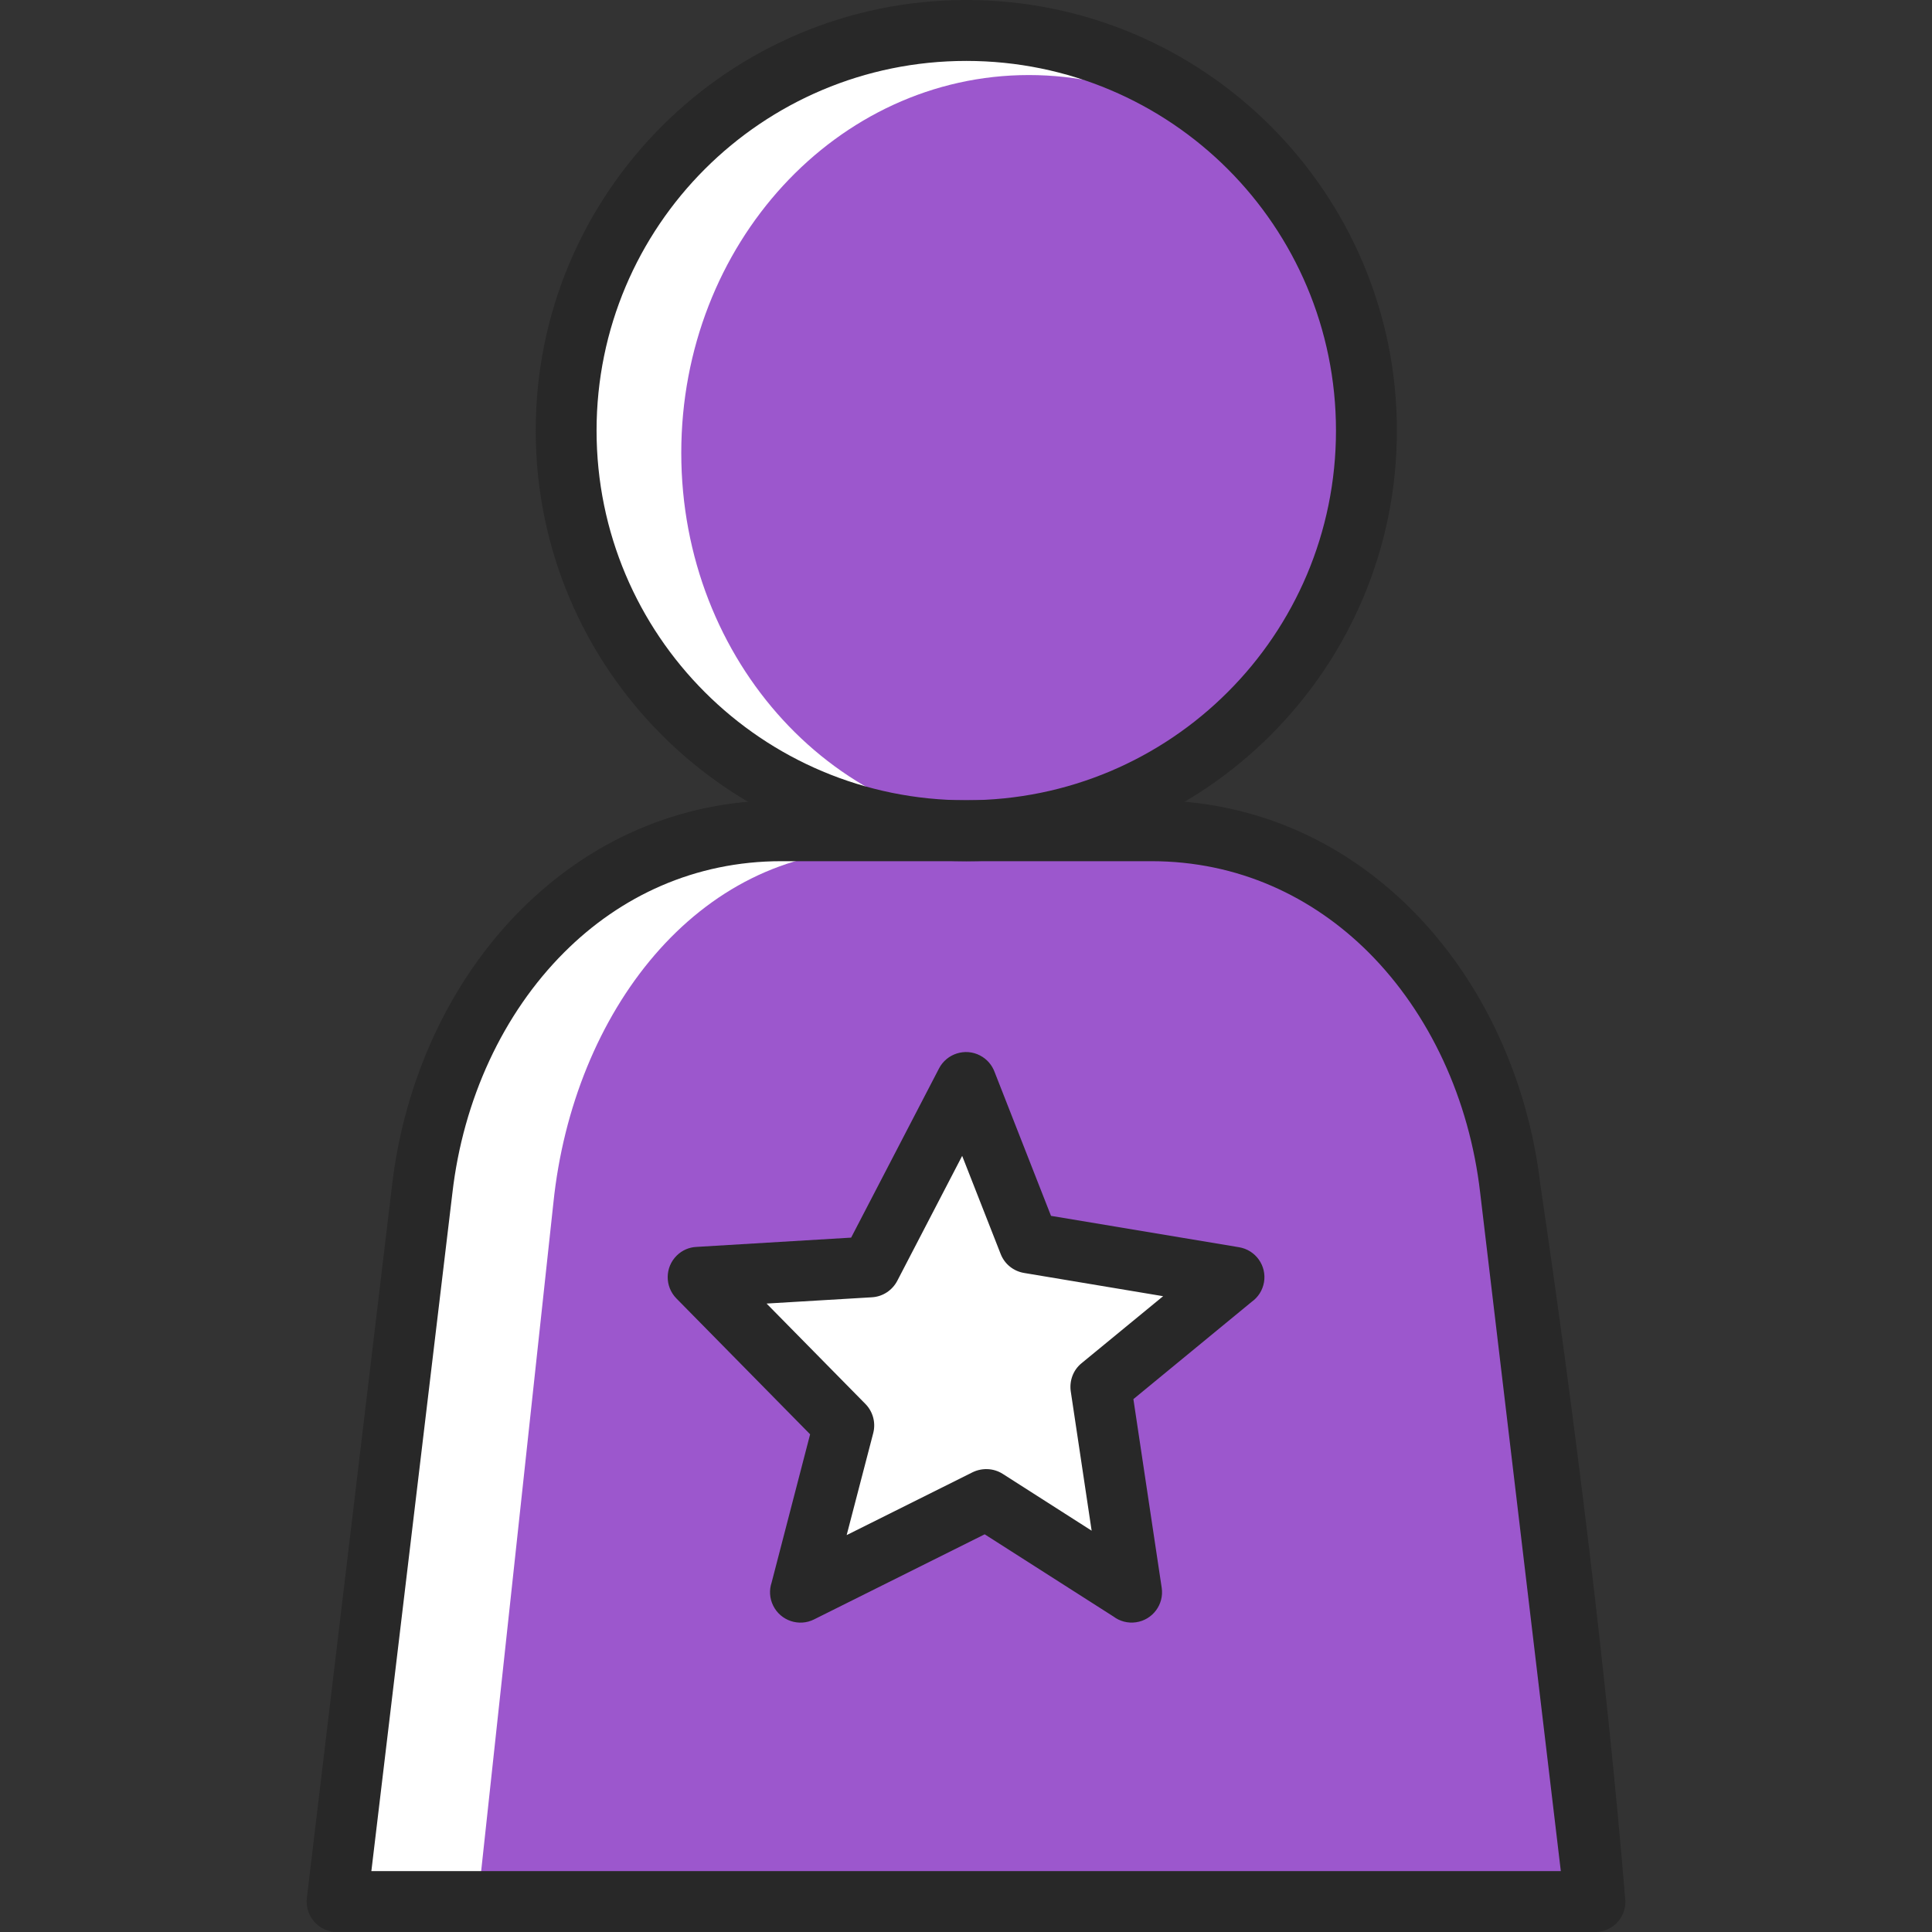
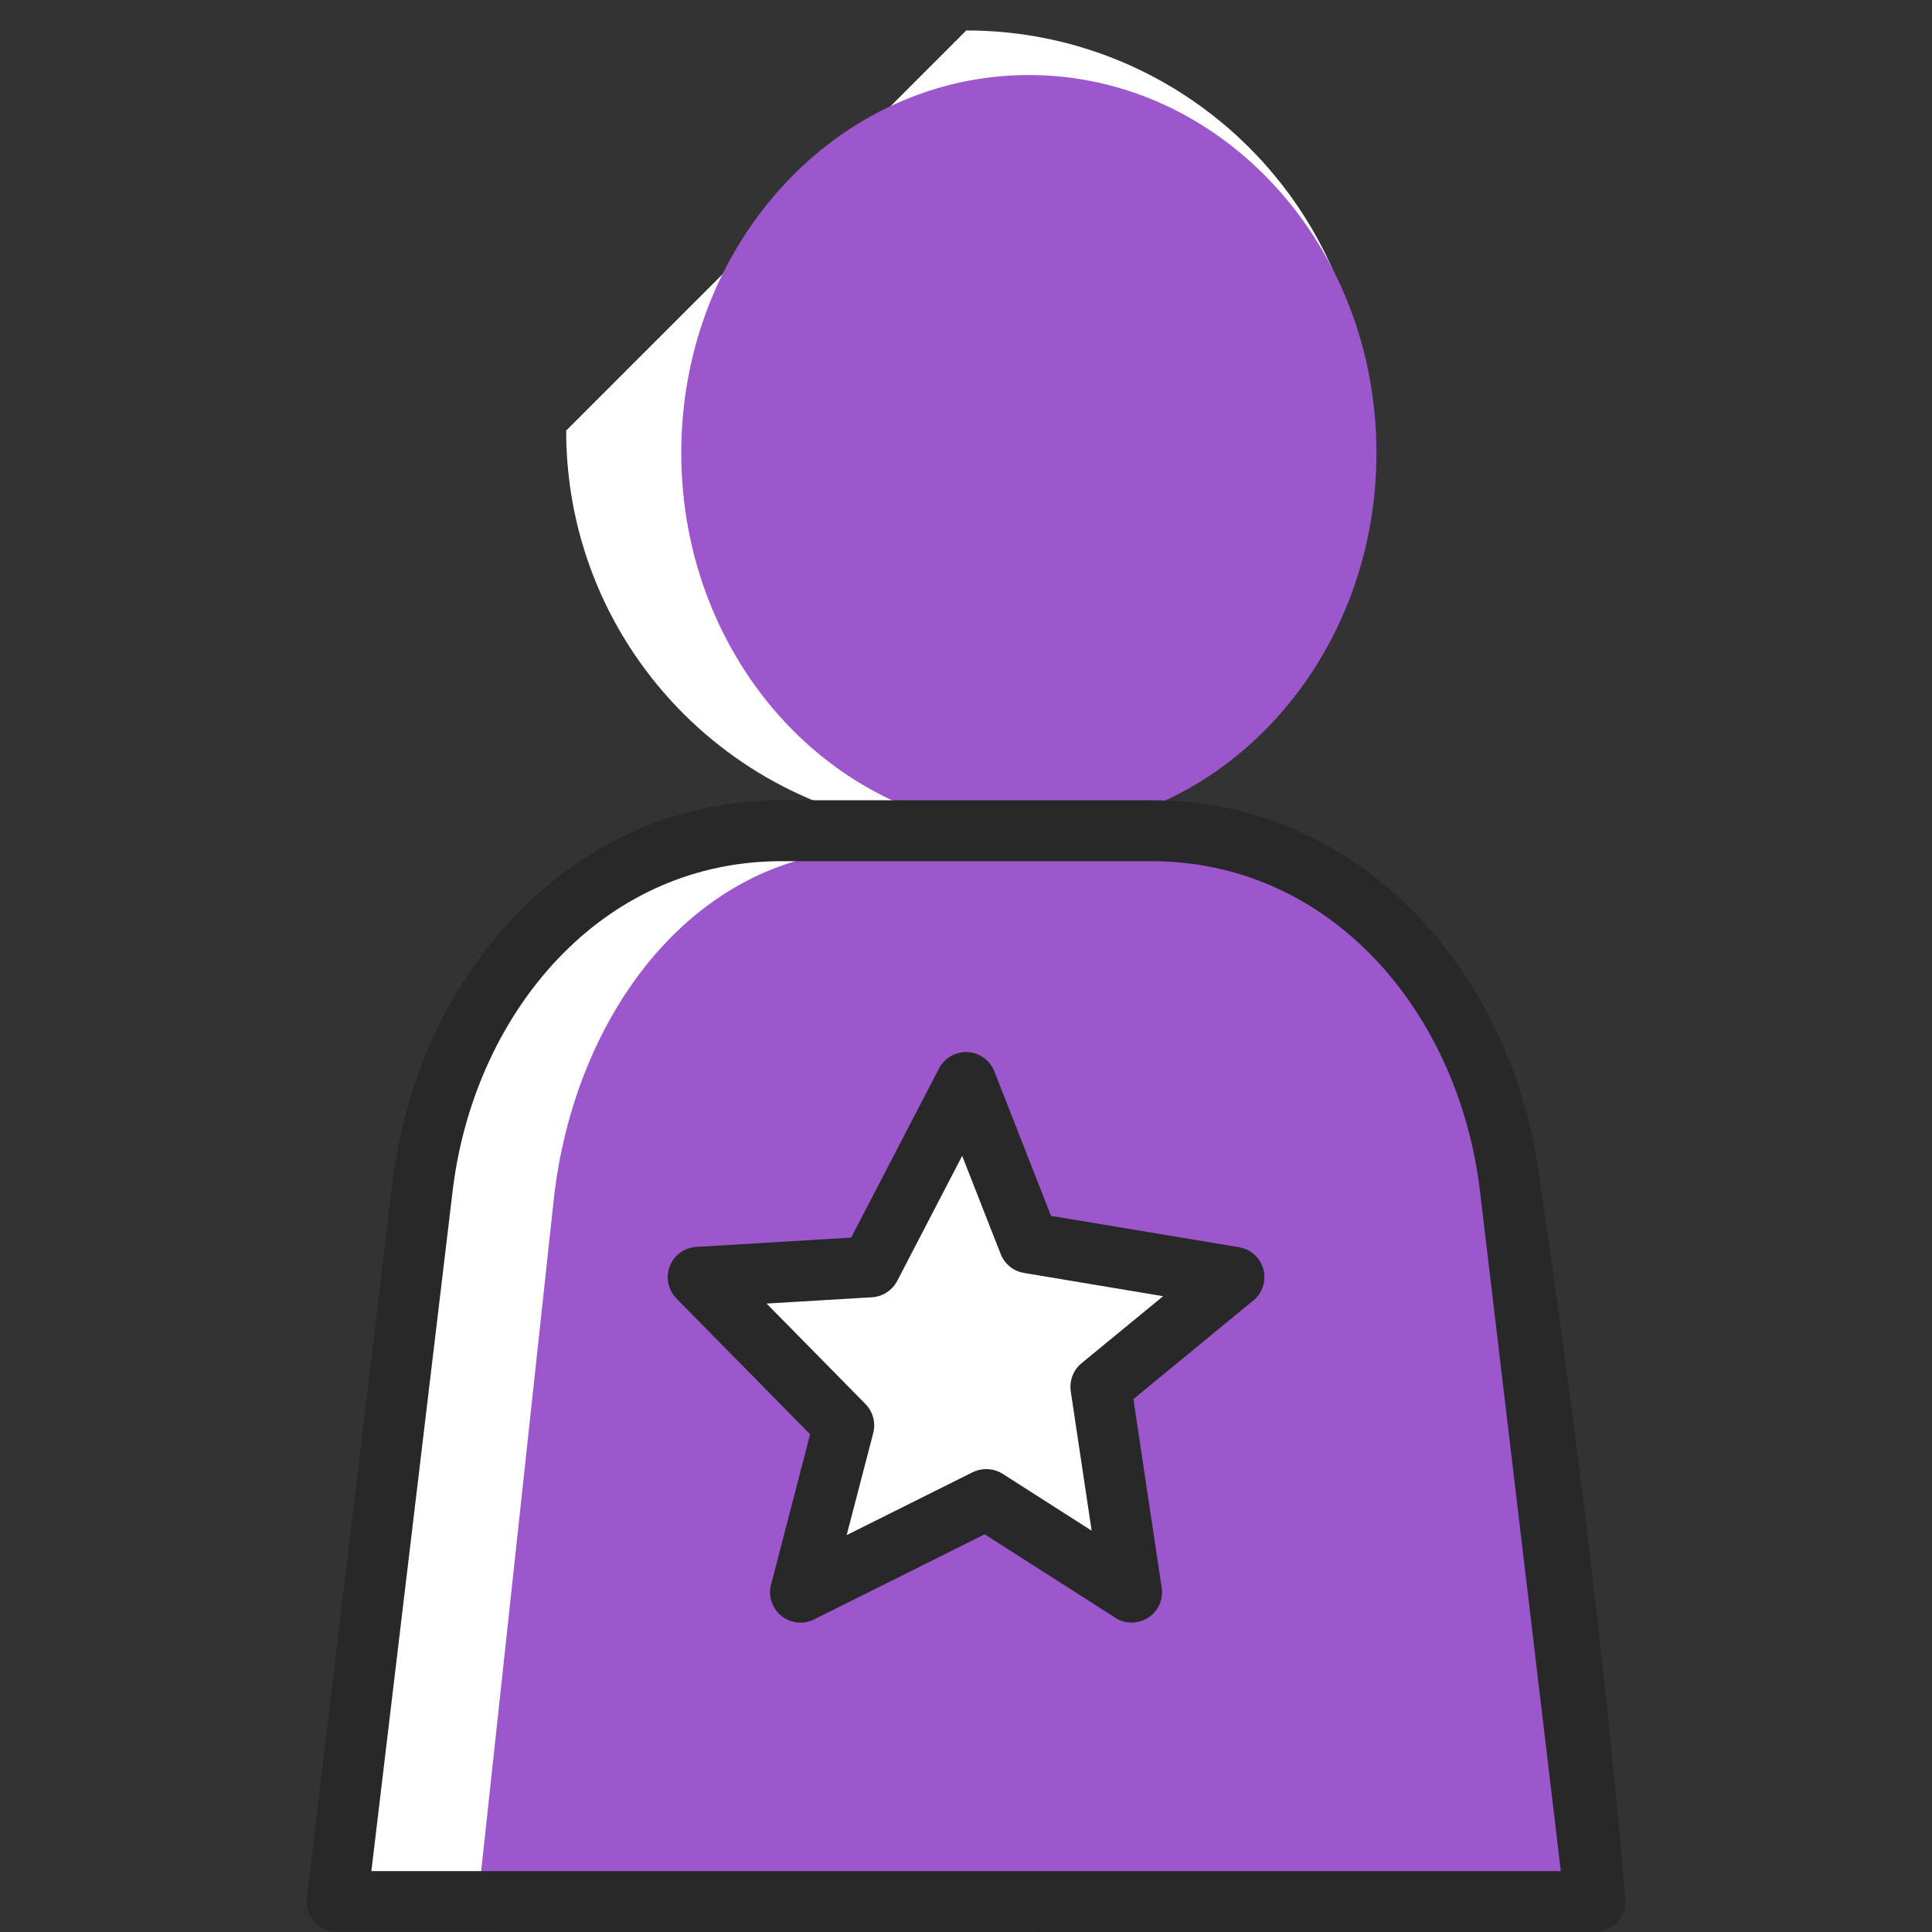
<svg xmlns="http://www.w3.org/2000/svg" xmlns:xlink="http://www.w3.org/1999/xlink" version="1.1" id="Layer_1" x="0px" y="0px" width="64px" height="64px" viewBox="0 0 64 64" enable-background="new 0 0 64 64" xml:space="preserve">
  <rect x="0" y="0" width="64" height="64" fill="#333333" stroke="none" />
  <rect fill="none" width="64" height="64" />
  <g>
    <g>
      <defs>
        <rect id="SVGID_1_" x="0.003" width="63.999" height="64.001" />
      </defs>
      <clipPath id="SVGID_2_">
        <use xlink:href="#SVGID_1_" overflow="visible" />
      </clipPath>
-       <path clip-path="url(#SVGID_2_)" fill-rule="evenodd" clip-rule="evenodd" fill="#FFFFFF" d="M32.01,1.009    c7.322,0,13.255,5.933,13.255,13.255c0,7.324-5.933,13.255-13.255,13.255s-13.255-5.931-13.255-13.255    C18.755,6.942,24.688,1.009,32.01,1.009" />
+       <path clip-path="url(#SVGID_2_)" fill-rule="evenodd" clip-rule="evenodd" fill="#FFFFFF" d="M32.01,1.009    c7.322,0,13.255,5.933,13.255,13.255c0,7.324-5.933,13.255-13.255,13.255s-13.255-5.931-13.255-13.255    " />
      <path clip-path="url(#SVGID_2_)" fill-rule="evenodd" clip-rule="evenodd" fill="#FFFFFF" d="M11.167,62.992h41.672l-2.804-23.577    C49.297,32.99,44.664,27.52,38.142,27.52H32.01h-6.13c-6.527,0-11.157,5.471-11.896,11.896L11.167,62.992z" />
      <path clip-path="url(#SVGID_2_)" fill-rule="evenodd" clip-rule="evenodd" fill="#9C57CD" d="M34.083,2.486    c6.36,0,11.514,5.601,11.514,12.517c0,6.913-5.153,12.514-11.514,12.514c-6.362,0-11.515-5.601-11.515-12.514    C22.568,8.087,27.721,2.486,34.083,2.486" />
      <path clip-path="url(#SVGID_2_)" fill-rule="evenodd" clip-rule="evenodd" fill="#9C57CD" d="M15.83,62.992h37.009l-2.49-23.149    c-0.655-6.31-4.769-11.681-10.563-11.681H34.34h-5.443c-5.798,0-9.91,5.371-10.565,11.681L15.83,62.992z" />
-       <path clip-path="url(#SVGID_2_)" fill="#282828" d="M40.673,5.603c-2.214-2.213-5.277-3.585-8.663-3.585    c-3.385,0-6.449,1.372-8.663,3.585c-2.214,2.213-3.585,5.276-3.585,8.661c0,3.386,1.371,6.45,3.585,8.663    c2.213,2.214,5.277,3.583,8.663,3.583c3.384,0,6.447-1.369,8.661-3.585c2.214-2.211,3.585-5.275,3.585-8.661    C44.256,10.879,42.885,7.816,40.673,5.603 M32.01,0c3.935,0,7.503,1.599,10.083,4.177c2.584,2.586,4.181,6.15,4.181,10.087    s-1.597,7.503-4.177,10.083c-2.581,2.583-6.15,4.181-10.087,4.181s-7.503-1.597-10.083-4.177    c-2.583-2.584-4.181-6.15-4.181-10.087s1.597-7.501,4.177-10.083C24.507,1.599,28.073,0,32.01,0z" />
      <path clip-path="url(#SVGID_2_)" fill="#282828" d="M52.839,64.001l-41.791-0.008c-0.553-0.063-0.946-0.565-0.883-1.119    l2.818-23.576c0.409-3.541,1.933-6.82,4.278-9.166c2.232-2.232,5.184-3.622,8.618-3.622h12.262c3.437,0,6.391,1.39,8.614,3.615    c2.34,2.342,3.863,5.612,4.274,9.139c1.099,7.404,2.205,16.289,2.815,23.728C53.846,63.55,53.395,64.001,52.839,64.001     M12.302,61.982h39.402l-2.672-22.476c-0.357-3.09-1.676-5.937-3.696-7.957c-1.865-1.859-4.331-3.021-7.194-3.021H25.88    c-2.867,0-5.334,1.162-7.19,3.02c-2.028,2.026-3.349,4.881-3.705,7.981L12.302,61.982z" />
      <polygon clip-path="url(#SVGID_2_)" fill-rule="evenodd" clip-rule="evenodd" fill="#FFFFFF" points="32.002,35.859     34.087,41.178 40.878,42.309 36.466,45.935 37.486,52.744 32.675,49.67 26.517,52.744 27.953,47.216 23.125,42.309 28.826,41.969       " />
      <path clip-path="url(#SVGID_2_)" fill="#282828" d="M33.149,41.542l-1.276-3.252l-2.152,4.143    c-0.161,0.304-0.47,0.519-0.836,0.541l-3.491,0.208l3.278,3.33c0.236,0.242,0.346,0.601,0.256,0.957l-0.881,3.383l4.179-2.085    c0.307-0.146,0.682-0.139,0.991,0.057l2.945,1.882l-0.693-4.624c-0.045-0.338,0.075-0.692,0.357-0.922l2.704-2.222l-4.608-0.77    C33.583,42.111,33.283,41.884,33.149,41.542 M32.95,35.518l1.866,4.759l6.228,1.039c0.55,0.092,0.92,0.61,0.828,1.158    c-0.047,0.272-0.197,0.5-0.405,0.648l-3.922,3.226l0.938,6.25c0.082,0.549-0.299,1.062-0.851,1.142    c-0.274,0.04-0.541-0.035-0.748-0.191l-4.265-2.723l-5.654,2.82c-0.497,0.248-1.103,0.045-1.351-0.454    c-0.124-0.248-0.136-0.524-0.053-0.769l1.275-4.91l-4.429-4.5c-0.389-0.396-0.385-1.031,0.012-1.422    c0.181-0.178,0.411-0.273,0.645-0.285l5.131-0.308l2.911-5.604c0.256-0.493,0.867-0.687,1.359-0.43    C32.7,35.086,32.866,35.287,32.95,35.518z" />
    </g>
  </g>
</svg>